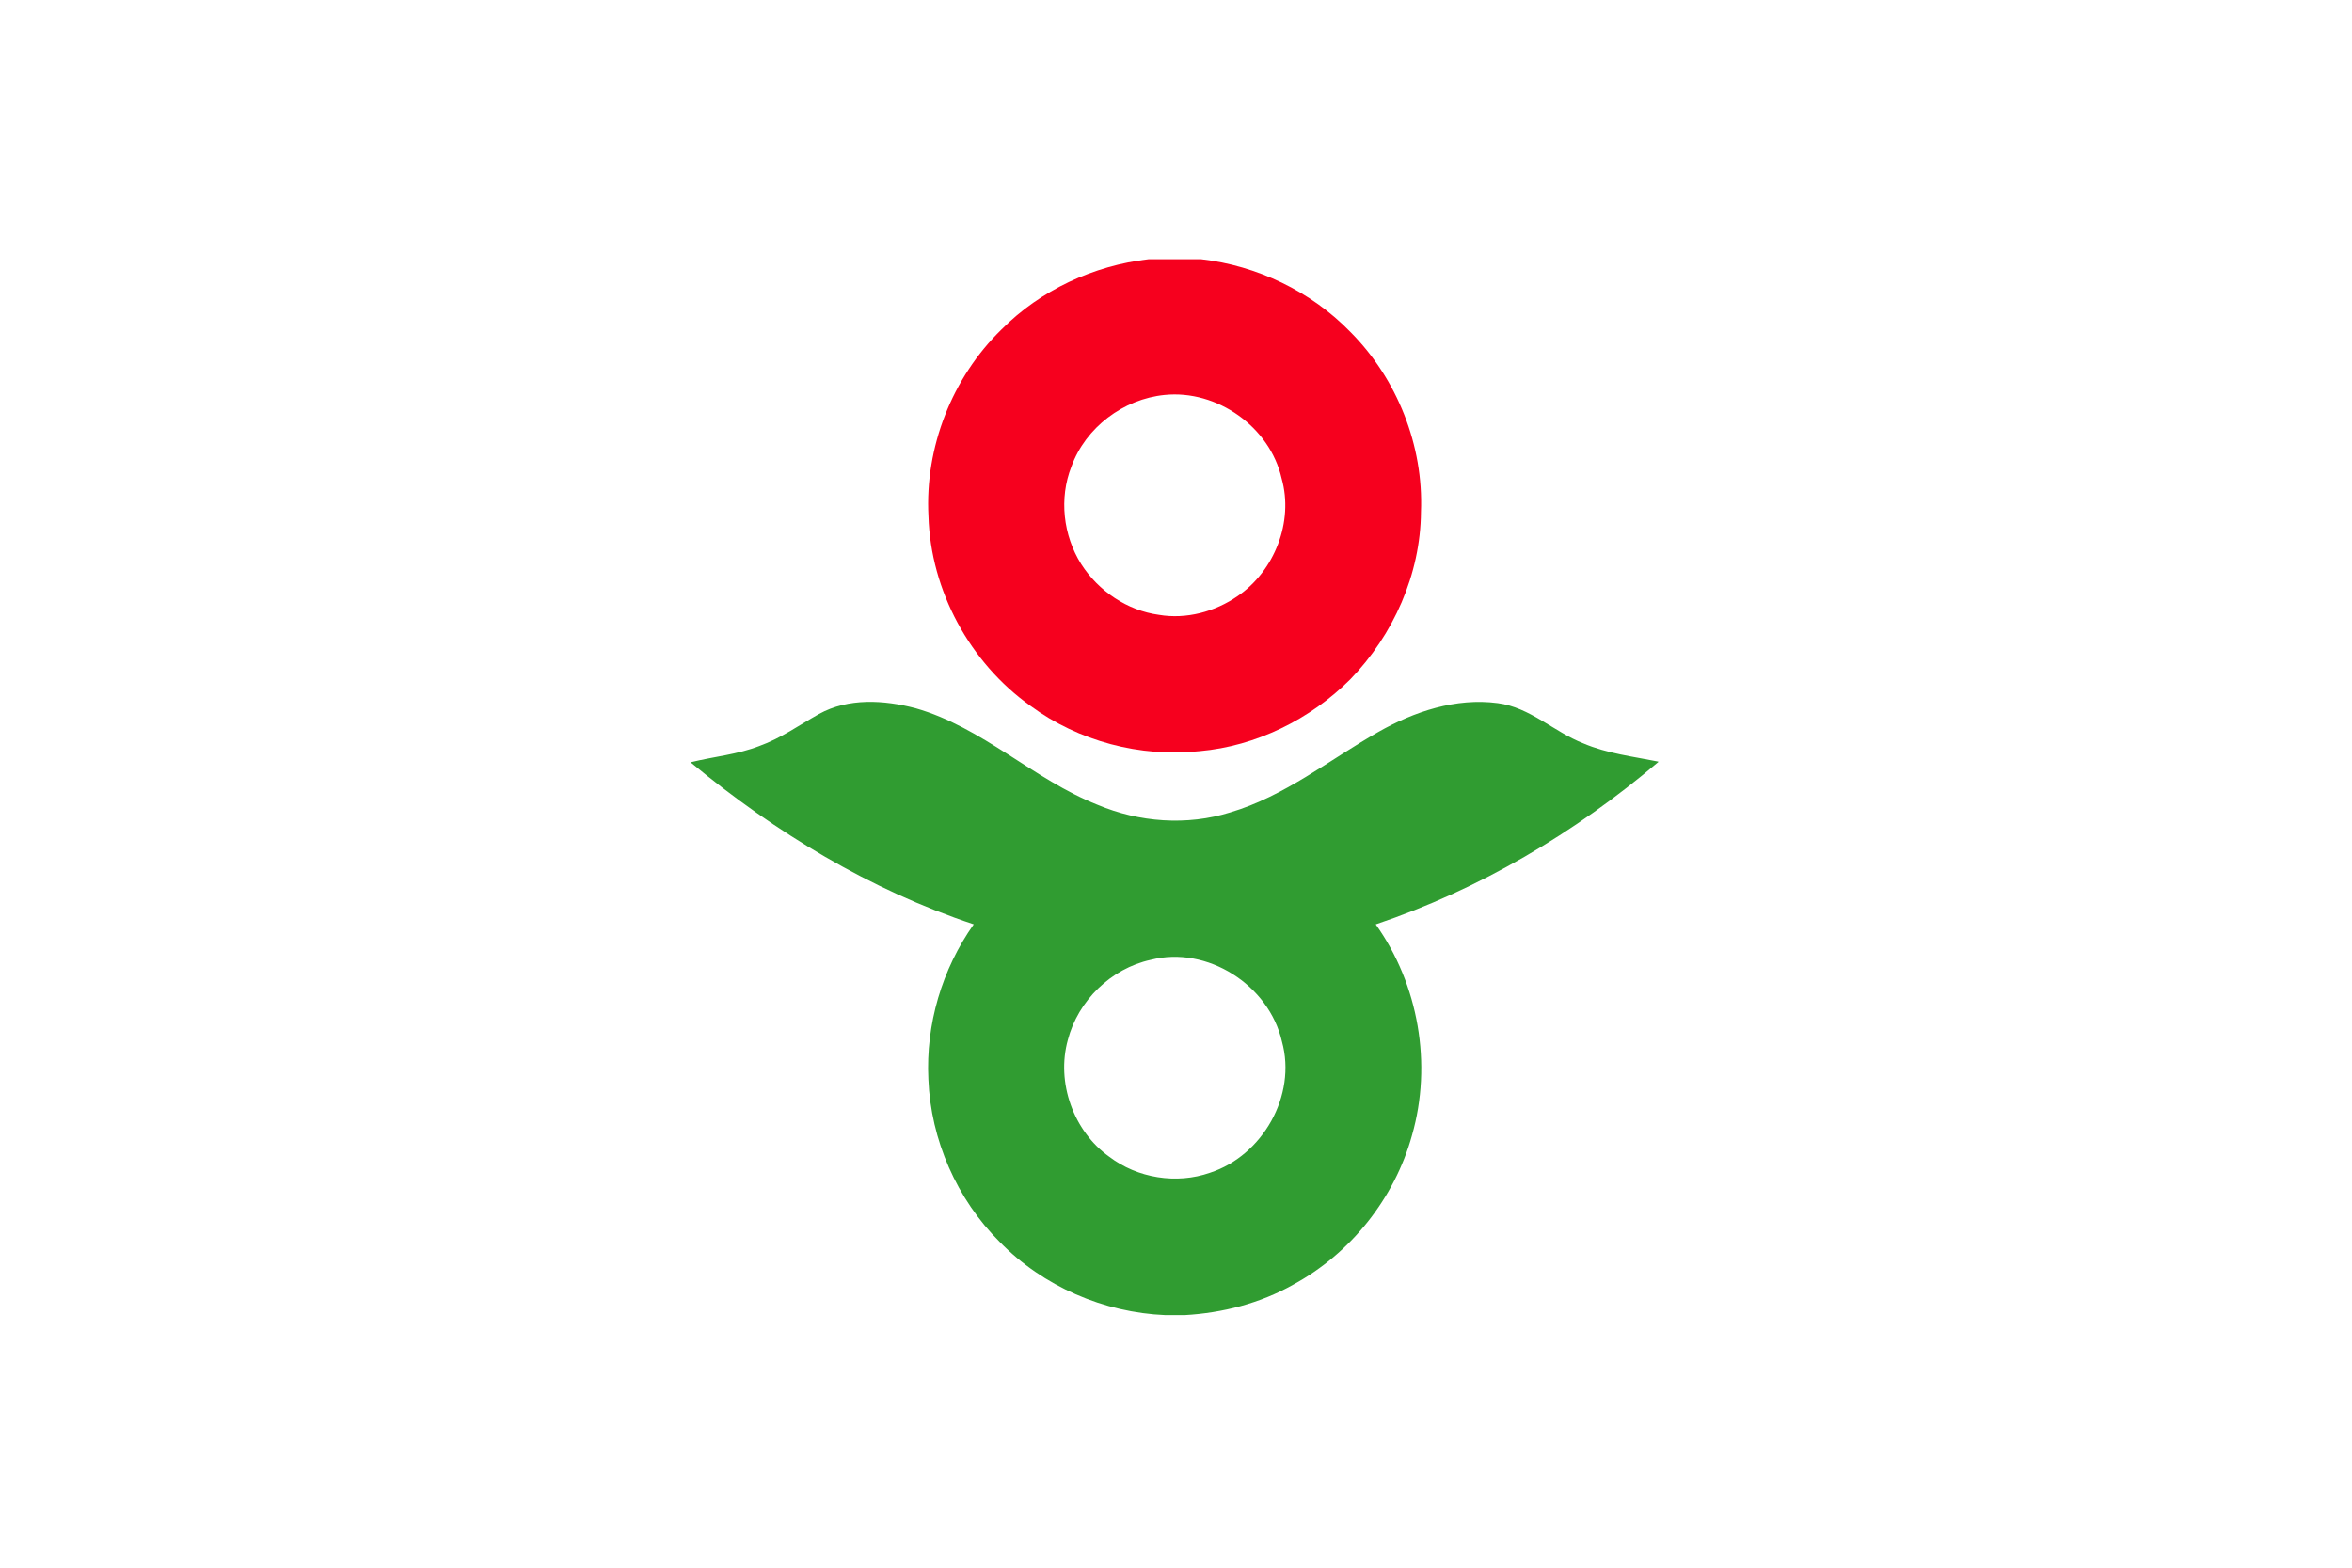
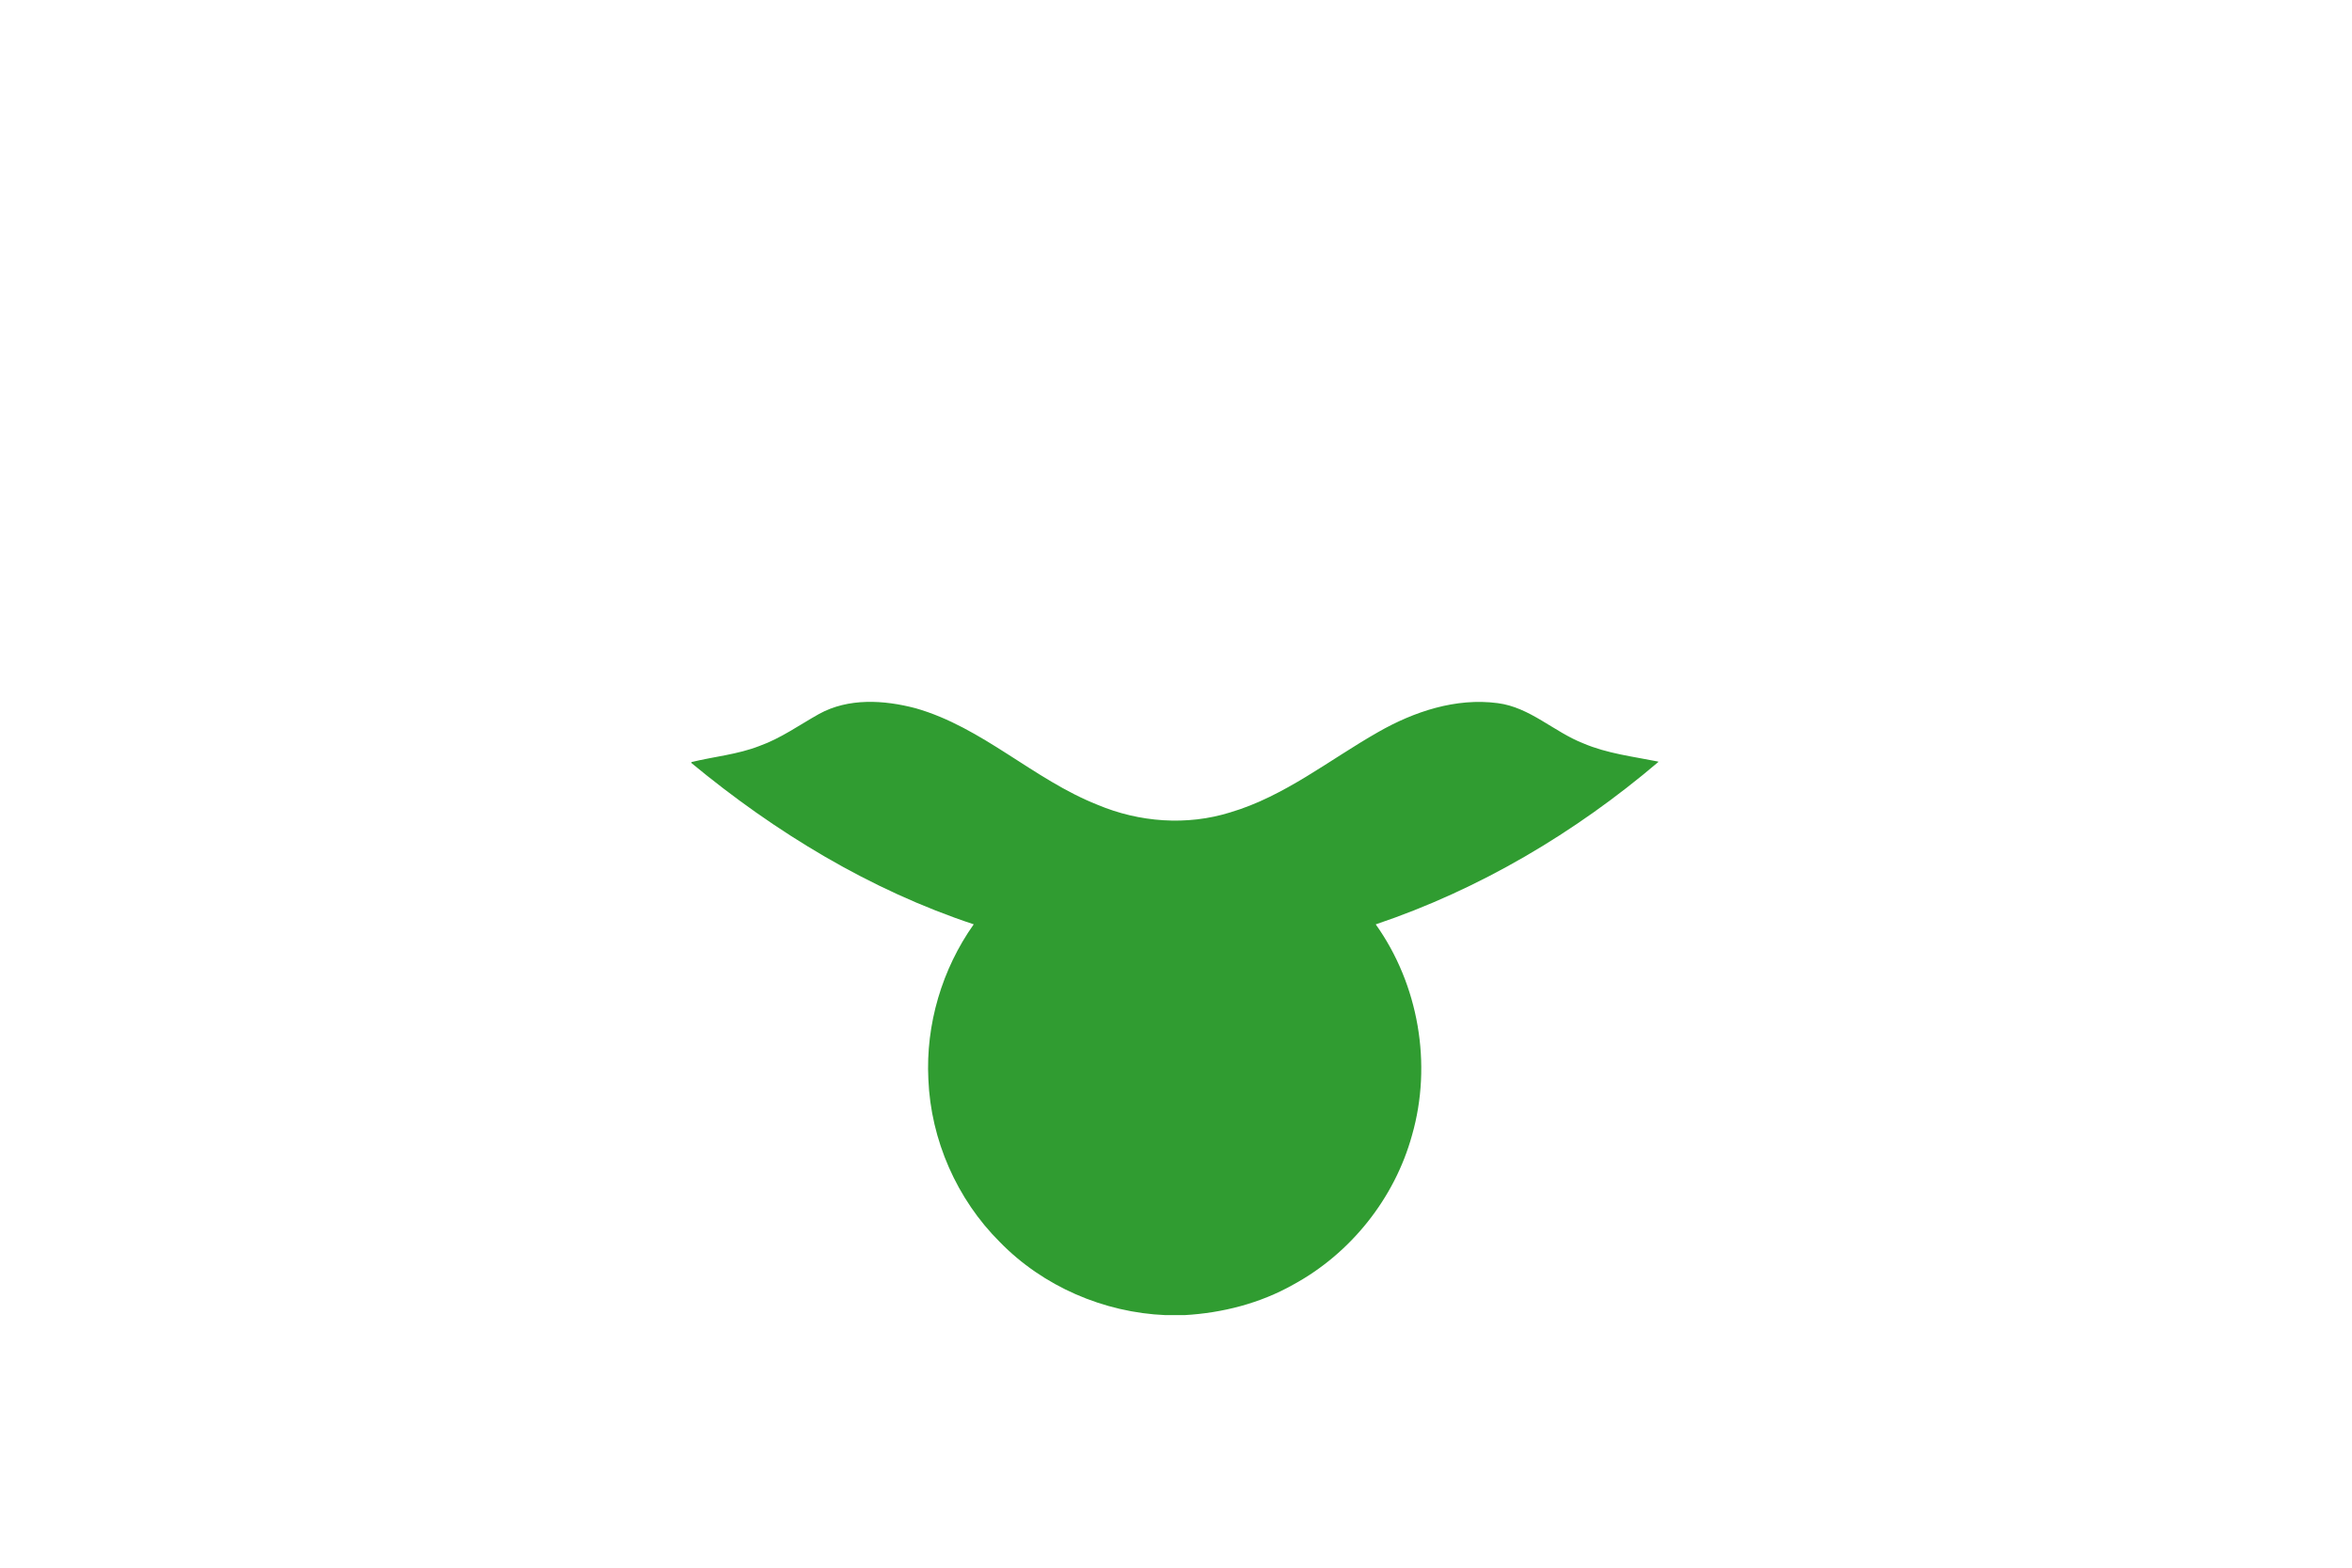
<svg xmlns="http://www.w3.org/2000/svg" xmlns:ns1="http://sodipodi.sourceforge.net/DTD/sodipodi-0.dtd" xmlns:ns2="http://www.inkscape.org/namespaces/inkscape" version="1.1" id="svg2" width="324" height="216" viewBox="0 0 324 216" ns1:docname="Flag of Katsuragi, Nara.svg" ns2:version="0.92.3 (2405546, 2018-03-11)">
  <defs id="defs6" />
  <ns1:namedview pagecolor="#ffffff" bordercolor="#666666" borderopacity="1" objecttolerance="10" gridtolerance="10" guidetolerance="10" ns2:pageopacity="0" ns2:pageshadow="2" ns2:window-width="1920" ns2:window-height="1017" id="namedview4" showgrid="false" ns2:zoom="1.7530864" ns2:cx="134.2202" ns2:cy="109.96477" ns2:window-x="-8" ns2:window-y="-8" ns2:window-maximized="1" ns2:current-layer="svg2" />
  <rect style="opacity:1;fill:#ffffff;fill-opacity:1;fill-rule:evenodd;stroke:none;stroke-width:6.186;stroke-miterlimit:4;stroke-dasharray:none;stroke-opacity:1" id="rect817" width="324" height="216" x="0" y="0" />
  <g id="g860" transform="matrix(1.333,0,0,1.333,-74.927,23.816)">
    <g id="#ffffffff" />
    <g id="#f6001eff" transform="matrix(0.427,0,0,0.428,127.66,8.929)">
-       <path id="path836" d="m 110.65,0 h 12.71 c 13.57,1.54 26.6,7.76 36.14,17.57 11.3,11.33 17.72,27.42 17.07,43.44 -0.11,15.05 -6.67,29.71 -17.1,40.44 -9.73,9.68 -22.77,16.14 -36.49,17.35 C 108.61,120.33 93.7,116.42 82.05,107.85 67.39,97.44 57.91,80.04 57.37,62.05 56.48,45.42 63.1,28.59 75.03,16.98 84.49,7.45 97.34,1.52 110.65,0 m 3.89,32.77 c -9.98,0.98 -19.16,7.85 -22.58,17.32 -3.01,7.65 -1.99,16.62 2.38,23.54 4.16,6.49 11.15,11.21 18.83,12.25 6.59,1.12 13.53,-0.75 19,-4.51 8.94,-6.06 13.65,-17.98 10.67,-28.45 -2.85,-12.45 -15.64,-21.43 -28.3,-20.15 z" ns2:connector-curvature="0" style="opacity:1;fill:#f6001e" />
-     </g>
+       </g>
    <g id="#309c31ff" transform="matrix(0.427,0,0,0.428,127.66,8.929)">
-       <path id="path839" d="m 30.87,109.83 c 7.12,-3.93 15.74,-3.4 23.37,-1.4 16.24,4.61 28.51,17.18 44.05,23.32 10.09,4.24 21.64,5.11 32.14,1.83 13.18,-3.9 23.99,-12.71 35.78,-19.39 8.7,-4.96 18.81,-8.32 28.92,-6.99 7.84,1 13.61,6.95 20.76,9.73 5.76,2.45 12.02,3.17 18.11,4.39 v 0.11 c -20.14,17.09 -43.3,30.78 -68.38,39.2 10.38,14.53 13.72,33.76 8.78,50.93 -4.21,15.24 -14.85,28.55 -28.74,36.07 -8.03,4.53 -17.15,6.85 -26.32,7.37 h -4.6 C 99.8,254.38 85.12,248.07 74.65,237.35 64.25,227.02 57.93,212.69 57.35,198.03 56.69,184.79 60.65,171.43 68.33,160.62 43.23,152.32 20.32,138.43 0,121.66 v -0.22 c 5.48,-1.34 11.18,-1.83 16.46,-3.89 5.17,-1.84 9.65,-5.06 14.41,-7.72 m 80.28,59.37 c -9.57,2.07 -17.59,9.86 -20.04,19.32 -2.86,10.26 1.33,22.05 10.01,28.22 6.84,5.19 16.29,6.71 24.4,3.87 12.72,-4.15 21.03,-18.67 17.4,-31.7 -3.12,-13.62 -18.11,-23.23 -31.77,-19.71 z" ns2:connector-curvature="0" style="opacity:1;fill:#309c31" />
+       <path id="path839" d="m 30.87,109.83 c 7.12,-3.93 15.74,-3.4 23.37,-1.4 16.24,4.61 28.51,17.18 44.05,23.32 10.09,4.24 21.64,5.11 32.14,1.83 13.18,-3.9 23.99,-12.71 35.78,-19.39 8.7,-4.96 18.81,-8.32 28.92,-6.99 7.84,1 13.61,6.95 20.76,9.73 5.76,2.45 12.02,3.17 18.11,4.39 v 0.11 c -20.14,17.09 -43.3,30.78 -68.38,39.2 10.38,14.53 13.72,33.76 8.78,50.93 -4.21,15.24 -14.85,28.55 -28.74,36.07 -8.03,4.53 -17.15,6.85 -26.32,7.37 h -4.6 C 99.8,254.38 85.12,248.07 74.65,237.35 64.25,227.02 57.93,212.69 57.35,198.03 56.69,184.79 60.65,171.43 68.33,160.62 43.23,152.32 20.32,138.43 0,121.66 v -0.22 c 5.48,-1.34 11.18,-1.83 16.46,-3.89 5.17,-1.84 9.65,-5.06 14.41,-7.72 m 80.28,59.37 z" ns2:connector-curvature="0" style="opacity:1;fill:#309c31" />
    </g>
  </g>
</svg>